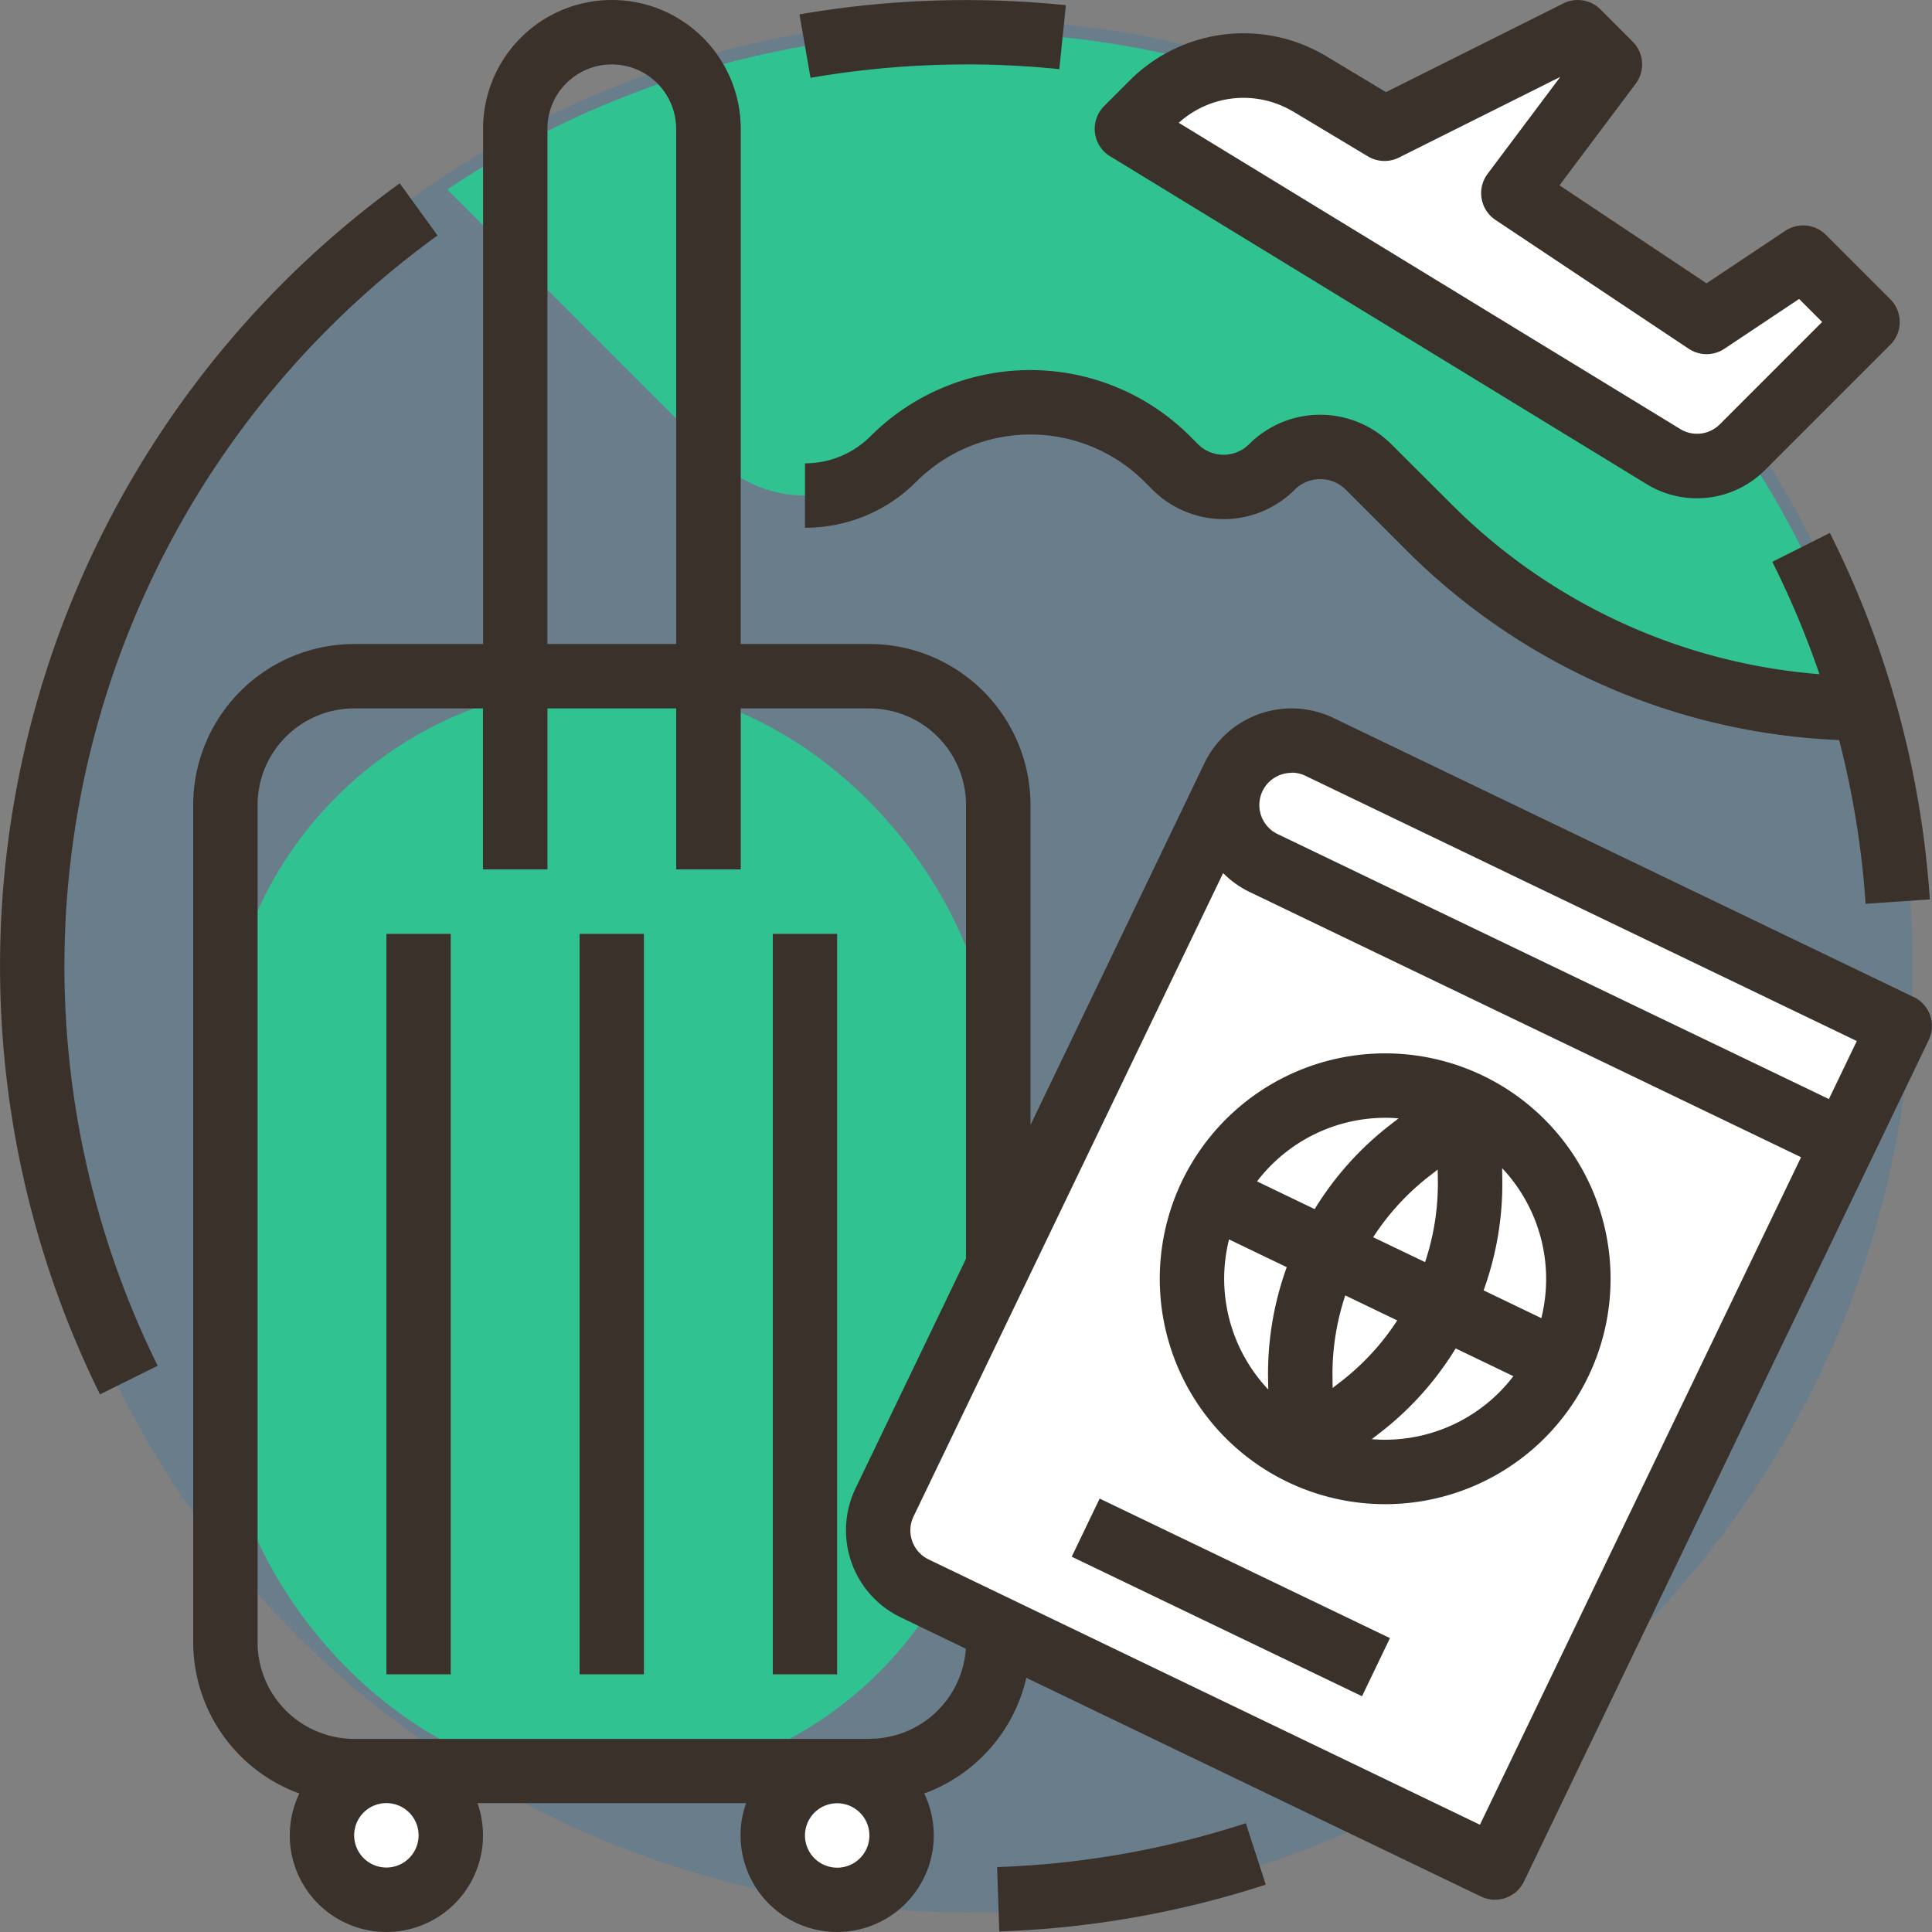
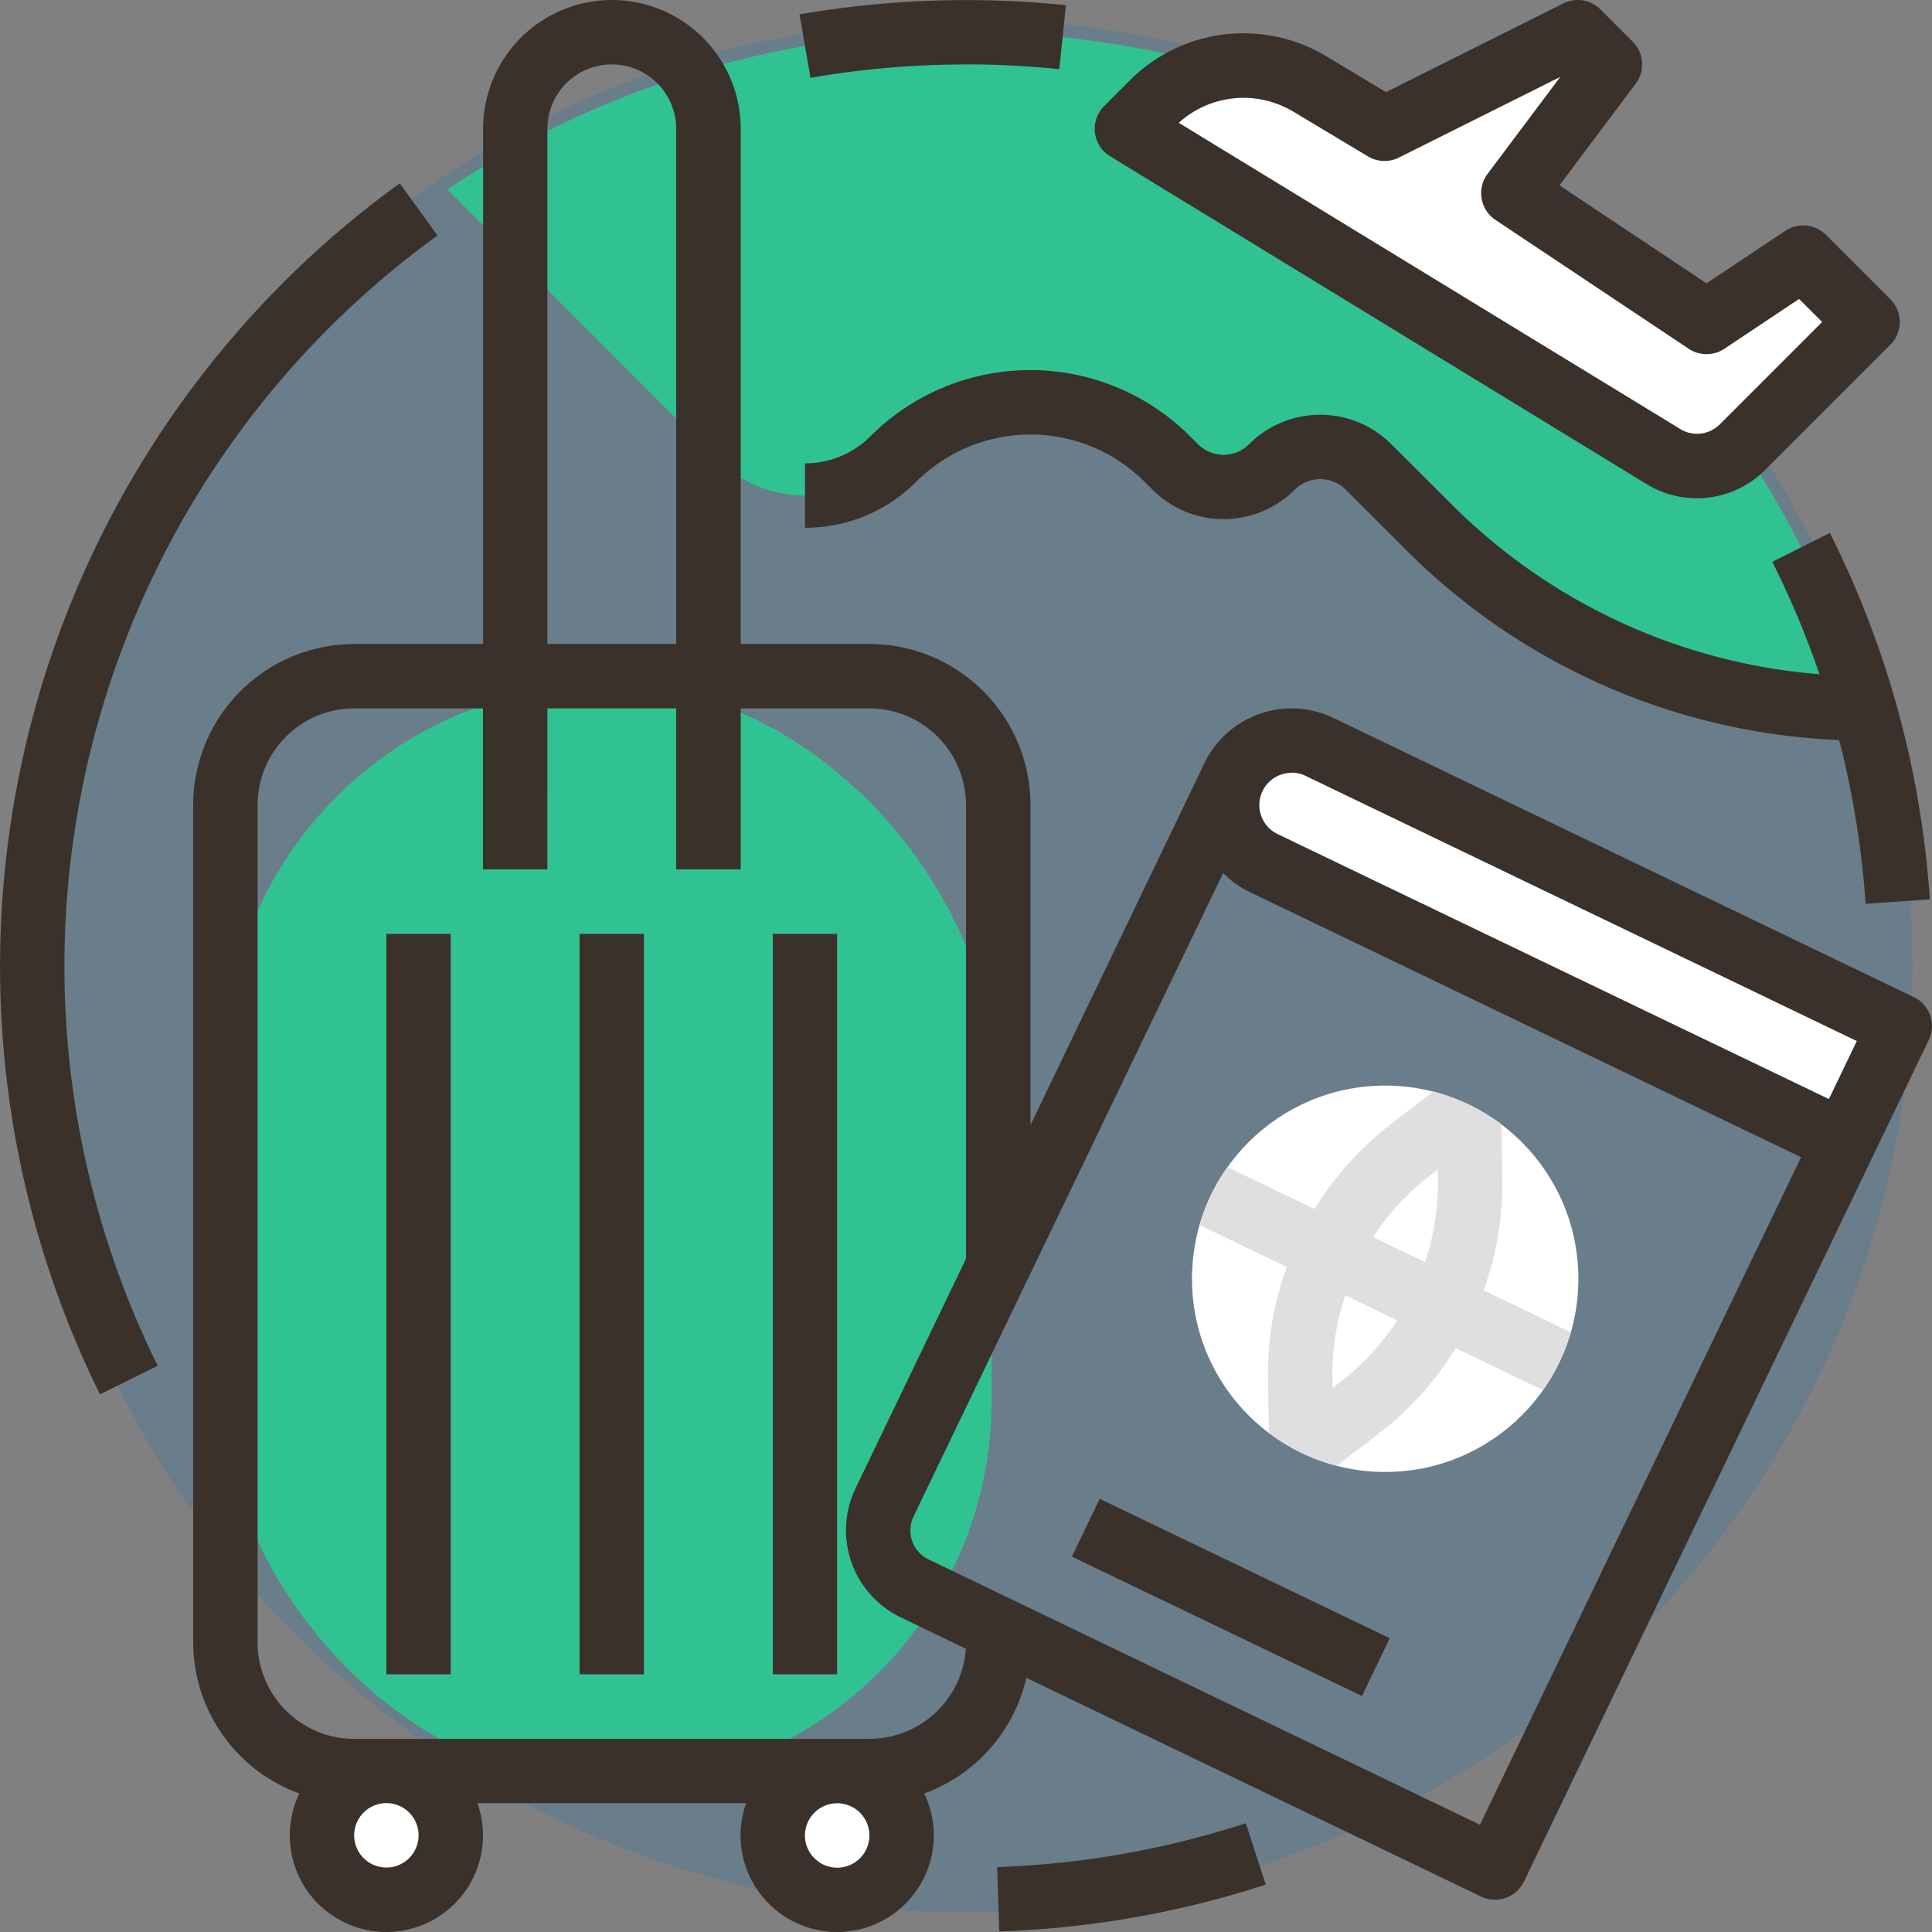
<svg xmlns="http://www.w3.org/2000/svg" width="75.514" height="75.516" viewBox="0 0 75.514 75.516">
  <rect x="0" y="0" width="75.514" height="75.516" fill="#808080" stroke="none" />
  <g id="FILLED_OUTLINE" transform="translate(-15.999 -16)">
    <path id="Path_226" data-name="Path 226" d="M37,0A37,37,0,1,1,0,37,37,37,0,0,1,37,0Z" transform="translate(16.755 16.751)" fill="#1775BB" opacity="0.2" />
    <path id="Path_205" data-name="Path 205" d="M147.4,24a36.326,36.326,0,0,0-20.275,6.147l10.521,10.529a4.895,4.895,0,0,0,6.922,0,7.564,7.564,0,0,1,10.7,0l.315.315a2.67,2.67,0,0,0,3.776,0,2.67,2.67,0,0,1,3.776,0l2.32,2.32a24.306,24.306,0,0,0,17.039,7.118A36.514,36.514,0,0,0,147.4,24Z" transform="translate(-93.64 -6.741)" fill="#31c292" />
    <rect id="Rectangle_104" data-name="Rectangle 104" width="30" height="43" rx="15" transform="translate(24.755 42.751)" fill="#31c292" />
    <circle id="Ellipse_19" data-name="Ellipse 19" cx="2.5" cy="2.5" r="2.5" transform="translate(28.755 85.751)" fill="#fff" />
    <path id="Path_227" data-name="Path 227" d="M2.5,0A2.5,2.5,0,1,1,0,2.5,2.5,2.5,0,0,1,2.5,0Z" transform="translate(45.755 85.751)" fill="#fff" />
-     <path id="Path_206" data-name="Path 206" d="M146.068,49.981h-2.517V21.034a2.517,2.517,0,0,0-5.034,0V49.981H136V21.034a5.034,5.034,0,0,1,10.068,0Z" transform="translate(-101.122 0)" fill="#6e6e6e" />
    <path id="Path_207" data-name="Path 207" d="M112,248h2.517v28.947H112Z" transform="translate(-80.898 -195.502)" fill="#7fddbb" />
    <path id="Path_208" data-name="Path 208" d="M160,248h2.517v28.947H160Z" transform="translate(-121.347 -195.502)" fill="#7fddbb" />
    <path id="Path_209" data-name="Path 209" d="M208,248h2.517v28.947H208Z" transform="translate(-161.795 -195.502)" fill="#7fddbb" />
-     <path id="Path_210" data-name="Path 210" d="M248.068,209.057l-13.639,28.354a2.517,2.517,0,0,0,1.177,3.359l22.684,10.911,14.562-30.205Z" transform="translate(-183.856 -162.685)" fill="#fff" />
    <path id="Path_211" data-name="Path 211" d="M344.984,215.686,322.3,204.775a2.517,2.517,0,0,1,2.182-4.537l22.684,10.911Z" transform="translate(-256.912 -155.044)" fill="#fff" />
    <circle id="Ellipse_21" data-name="Ellipse 21" cx="7.551" cy="7.551" r="7.551" transform="translate(62.589 58.431)" fill="#fff" />
    <path id="Path_212" data-name="Path 212" d="M0,0H2.517V12.586H0Z" transform="translate(57.89 76.845) rotate(-64.332)" fill="#bebebe" />
    <path id="Path_213" data-name="Path 213" d="M322.43,32.81l-3.776,2.517L311.1,30.293l3.776-5.034L313.62,24l-7.551,3.776-2.922-1.753a5.034,5.034,0,0,0-6.15.757l-1,1,20.963,12.811a2.517,2.517,0,0,0,3.092-.368l4.891-4.891Z" transform="translate(-235.951 -6.742)" fill="#fff" />
    <path id="Path_214" data-name="Path 214" d="M328.093,297.8a7.6,7.6,0,0,0,.45-1.18l-3.409-1.64a12.232,12.232,0,0,0,.731-4.342l-.033-2.144a7.58,7.58,0,0,0-2.668-1.283l-1.7,1.312a12.234,12.234,0,0,0-2.936,3.281l-3.409-1.64a7.6,7.6,0,0,0-.64,1.086l0,0a7.591,7.591,0,0,0-.449,1.178l3.409,1.64a12.231,12.231,0,0,0-.731,4.341l.033,2.144a7.58,7.58,0,0,0,2.668,1.283l1.7-1.312a12.232,12.232,0,0,0,2.936-3.281l3.409,1.64A7.6,7.6,0,0,0,328.093,297.8Zm-8.527.739-.332.257-.006-.419a9.71,9.71,0,0,1,.5-3.2l2.033.978A9.711,9.711,0,0,1,319.566,298.543Zm3.284-4.657-2.033-.978a9.711,9.711,0,0,1,2.193-2.389l.332-.257.006.419a9.71,9.71,0,0,1-.5,3.2Z" transform="translate(-251.148 -228.548)" fill="#dfdfdf" />
    <g id="Group_267" data-name="Group 267" transform="translate(15.999 16)">
      <path id="Path_215" data-name="Path 215" d="M221.138,18.517a35.782,35.782,0,0,1,3.647.186l.258-2.5a38.212,38.212,0,0,0-10.413.359l.431,2.48a35.585,35.585,0,0,1,6.077-.522Z" transform="translate(-183.381 -16)" fill="#3a312b" />
      <path id="Path_216" data-name="Path 216" d="M33.1,63.582l-1.477-2.038a37.786,37.786,0,0,0-11.716,47.335l2.255-1.118A35.269,35.269,0,0,1,33.1,63.582Z" transform="translate(-15.999 -54.379)" fill="#3a312b" />
      <path id="Path_217" data-name="Path 217" d="M263.729,470.714l.085,2.516A37.688,37.688,0,0,0,274.23,471.4L273.45,469A35.175,35.175,0,0,1,263.729,470.714Z" transform="translate(-224.756 -397.738)" fill="#3a312b" />
      <path id="Path_218" data-name="Path 218" d="M112,248h2.517v28.947H112Z" transform="translate(-96.897 -211.502)" fill="#3a312b" />
      <path id="Path_219" data-name="Path 219" d="M160,248h2.517v28.947H160Z" transform="translate(-137.346 -211.502)" fill="#3a312b" />
      <path id="Path_220" data-name="Path 220" d="M208,248h2.517v28.947H208Z" transform="translate(-177.794 -211.502)" fill="#3a312b" />
      <path id="Path_221" data-name="Path 221" d="M131.249,54.972,108.566,44.061a3.78,3.78,0,0,0-5.039,1.766l-6.8,14.145V47.464a6.3,6.3,0,0,0-6.293-6.293H85.4V21.035a5.034,5.034,0,1,0-10.068,0V41.172H70.293A6.3,6.3,0,0,0,64,47.464V80.187A6.3,6.3,0,0,0,68.149,86.1a3.776,3.776,0,1,0,6.962.377h10.5a3.776,3.776,0,1,0,6.962-.377,6.316,6.316,0,0,0,3.991-4.521l17.772,8.549a1.258,1.258,0,0,0,1.68-.589l15.821-32.891a1.259,1.259,0,0,0-.589-1.68ZM106.931,46.2a1.251,1.251,0,0,1,.544.124l21.549,10.366-1.091,2.268L106.384,48.6a1.26,1.26,0,0,1-.589-1.679h0a1.26,1.26,0,0,1,1.136-.713ZM77.844,21.035a2.517,2.517,0,0,1,5.034,0V41.172H77.844Zm-5.034,66.7a1.259,1.259,0,1,1-1.259-1.259A1.259,1.259,0,0,1,72.81,87.738ZM89.171,89a1.259,1.259,0,1,1,1.259-1.259A1.259,1.259,0,0,1,89.171,89Zm1.259-5.034H70.293a3.78,3.78,0,0,1-3.776-3.776V47.464a3.78,3.78,0,0,1,3.776-3.776h5.034v6.293h2.517V43.689h5.034v6.293H85.4V43.689H90.43a3.78,3.78,0,0,1,3.776,3.776V65.2l-4.318,8.976a3.776,3.776,0,0,0,1.766,5.039L94.2,80.443a3.78,3.78,0,0,1-3.766,3.52Zm23.864,3.355L92.745,76.952a1.259,1.259,0,0,1-.589-1.68l12.1-25.147a3.757,3.757,0,0,0,1.04.741l21.549,10.365Z" transform="translate(-56.449 -16)" fill="#3a312b" />
-       <path id="Path_222" data-name="Path 222" d="M316.771,278.575a8.81,8.81,0,1,0,4.12,11.758,8.81,8.81,0,0,0-4.12-11.758Zm2.283,9.478-2.256-1.085a12.232,12.232,0,0,0,.731-4.342l-.007-.436A6.315,6.315,0,0,1,319.055,288.053Zm-7.824,2.473-.332.257-.006-.419a9.71,9.71,0,0,1,.5-3.2l2.033.978A9.71,9.71,0,0,1,311.23,290.527Zm1.251-5.635a9.71,9.71,0,0,1,2.193-2.389l.332-.257.006.419a9.71,9.71,0,0,1-.5,3.2Zm.481-4.669c.171,0,.343.009.515.024l-.344.266a12.233,12.233,0,0,0-2.936,3.281l-2.254-1.084A6.314,6.314,0,0,1,312.962,280.222Zm-6.113,4.753,2.257,1.086a12.232,12.232,0,0,0-.731,4.341l.007.44a6.306,6.306,0,0,1-1.533-5.867Zm5.577,7.809.345-.267a12.232,12.232,0,0,0,2.936-3.281l2.256,1.085a6.315,6.315,0,0,1-5.537,2.463Z" transform="translate(-258.811 -236.532)" fill="#3a312b" />
      <path id="Path_223" data-name="Path 223" d="M0,0H2.517V12.586H0Z" transform="translate(41.891 60.845) rotate(-64.332)" fill="#3a312b" />
      <path id="Path_224" data-name="Path 224" d="M238.915,110.839a3.933,3.933,0,0,0-5.556,0,1.413,1.413,0,0,1-2,0l-.315-.315a8.833,8.833,0,0,0-12.478,0A3.612,3.612,0,0,1,216,111.589v2.517a6.113,6.113,0,0,0,4.351-1.8,6.313,6.313,0,0,1,8.918,0l.315.315a3.933,3.933,0,0,0,5.556,0,1.412,1.412,0,0,1,2,0l2.32,2.32a25.382,25.382,0,0,0,16.961,7.463,35.164,35.164,0,0,1,1.034,6.4l2.511-.171a37.4,37.4,0,0,0-3.909-14.324l-2.249,1.13a35.1,35.1,0,0,1,1.843,4.392,22.875,22.875,0,0,1-14.412-6.674Z" transform="translate(-184.536 -93.479)" fill="#3a312b" />
      <path id="Path_225" data-name="Path 225" d="M288.6,22.108l20.963,12.811a3.765,3.765,0,0,0,4.639-.552l4.891-4.891a1.259,1.259,0,0,0,0-1.78l-2.517-2.517a1.259,1.259,0,0,0-1.588-.157l-3.078,2.052-5.746-3.831,2.977-3.97a1.259,1.259,0,0,0-.117-1.645l-1.259-1.259a1.258,1.258,0,0,0-1.453-.236L299.382,19.6l-2.33-1.4a6.284,6.284,0,0,0-7.687.946l-1,1a1.259,1.259,0,0,0,.234,1.964Zm7.155-1.748,2.922,1.753a1.259,1.259,0,0,0,1.21.046l6.307-3.153-2.842,3.79a1.258,1.258,0,0,0,.309,1.8l7.551,5.034a1.259,1.259,0,0,0,1.4,0l2.917-1.945.9.9-4,4a1.255,1.255,0,0,1-1.546.184L291.283,20.8a3.77,3.77,0,0,1,4.474-.436Z" transform="translate(-245.209 -16)" fill="#3a312b" />
    </g>
  </g>
</svg>